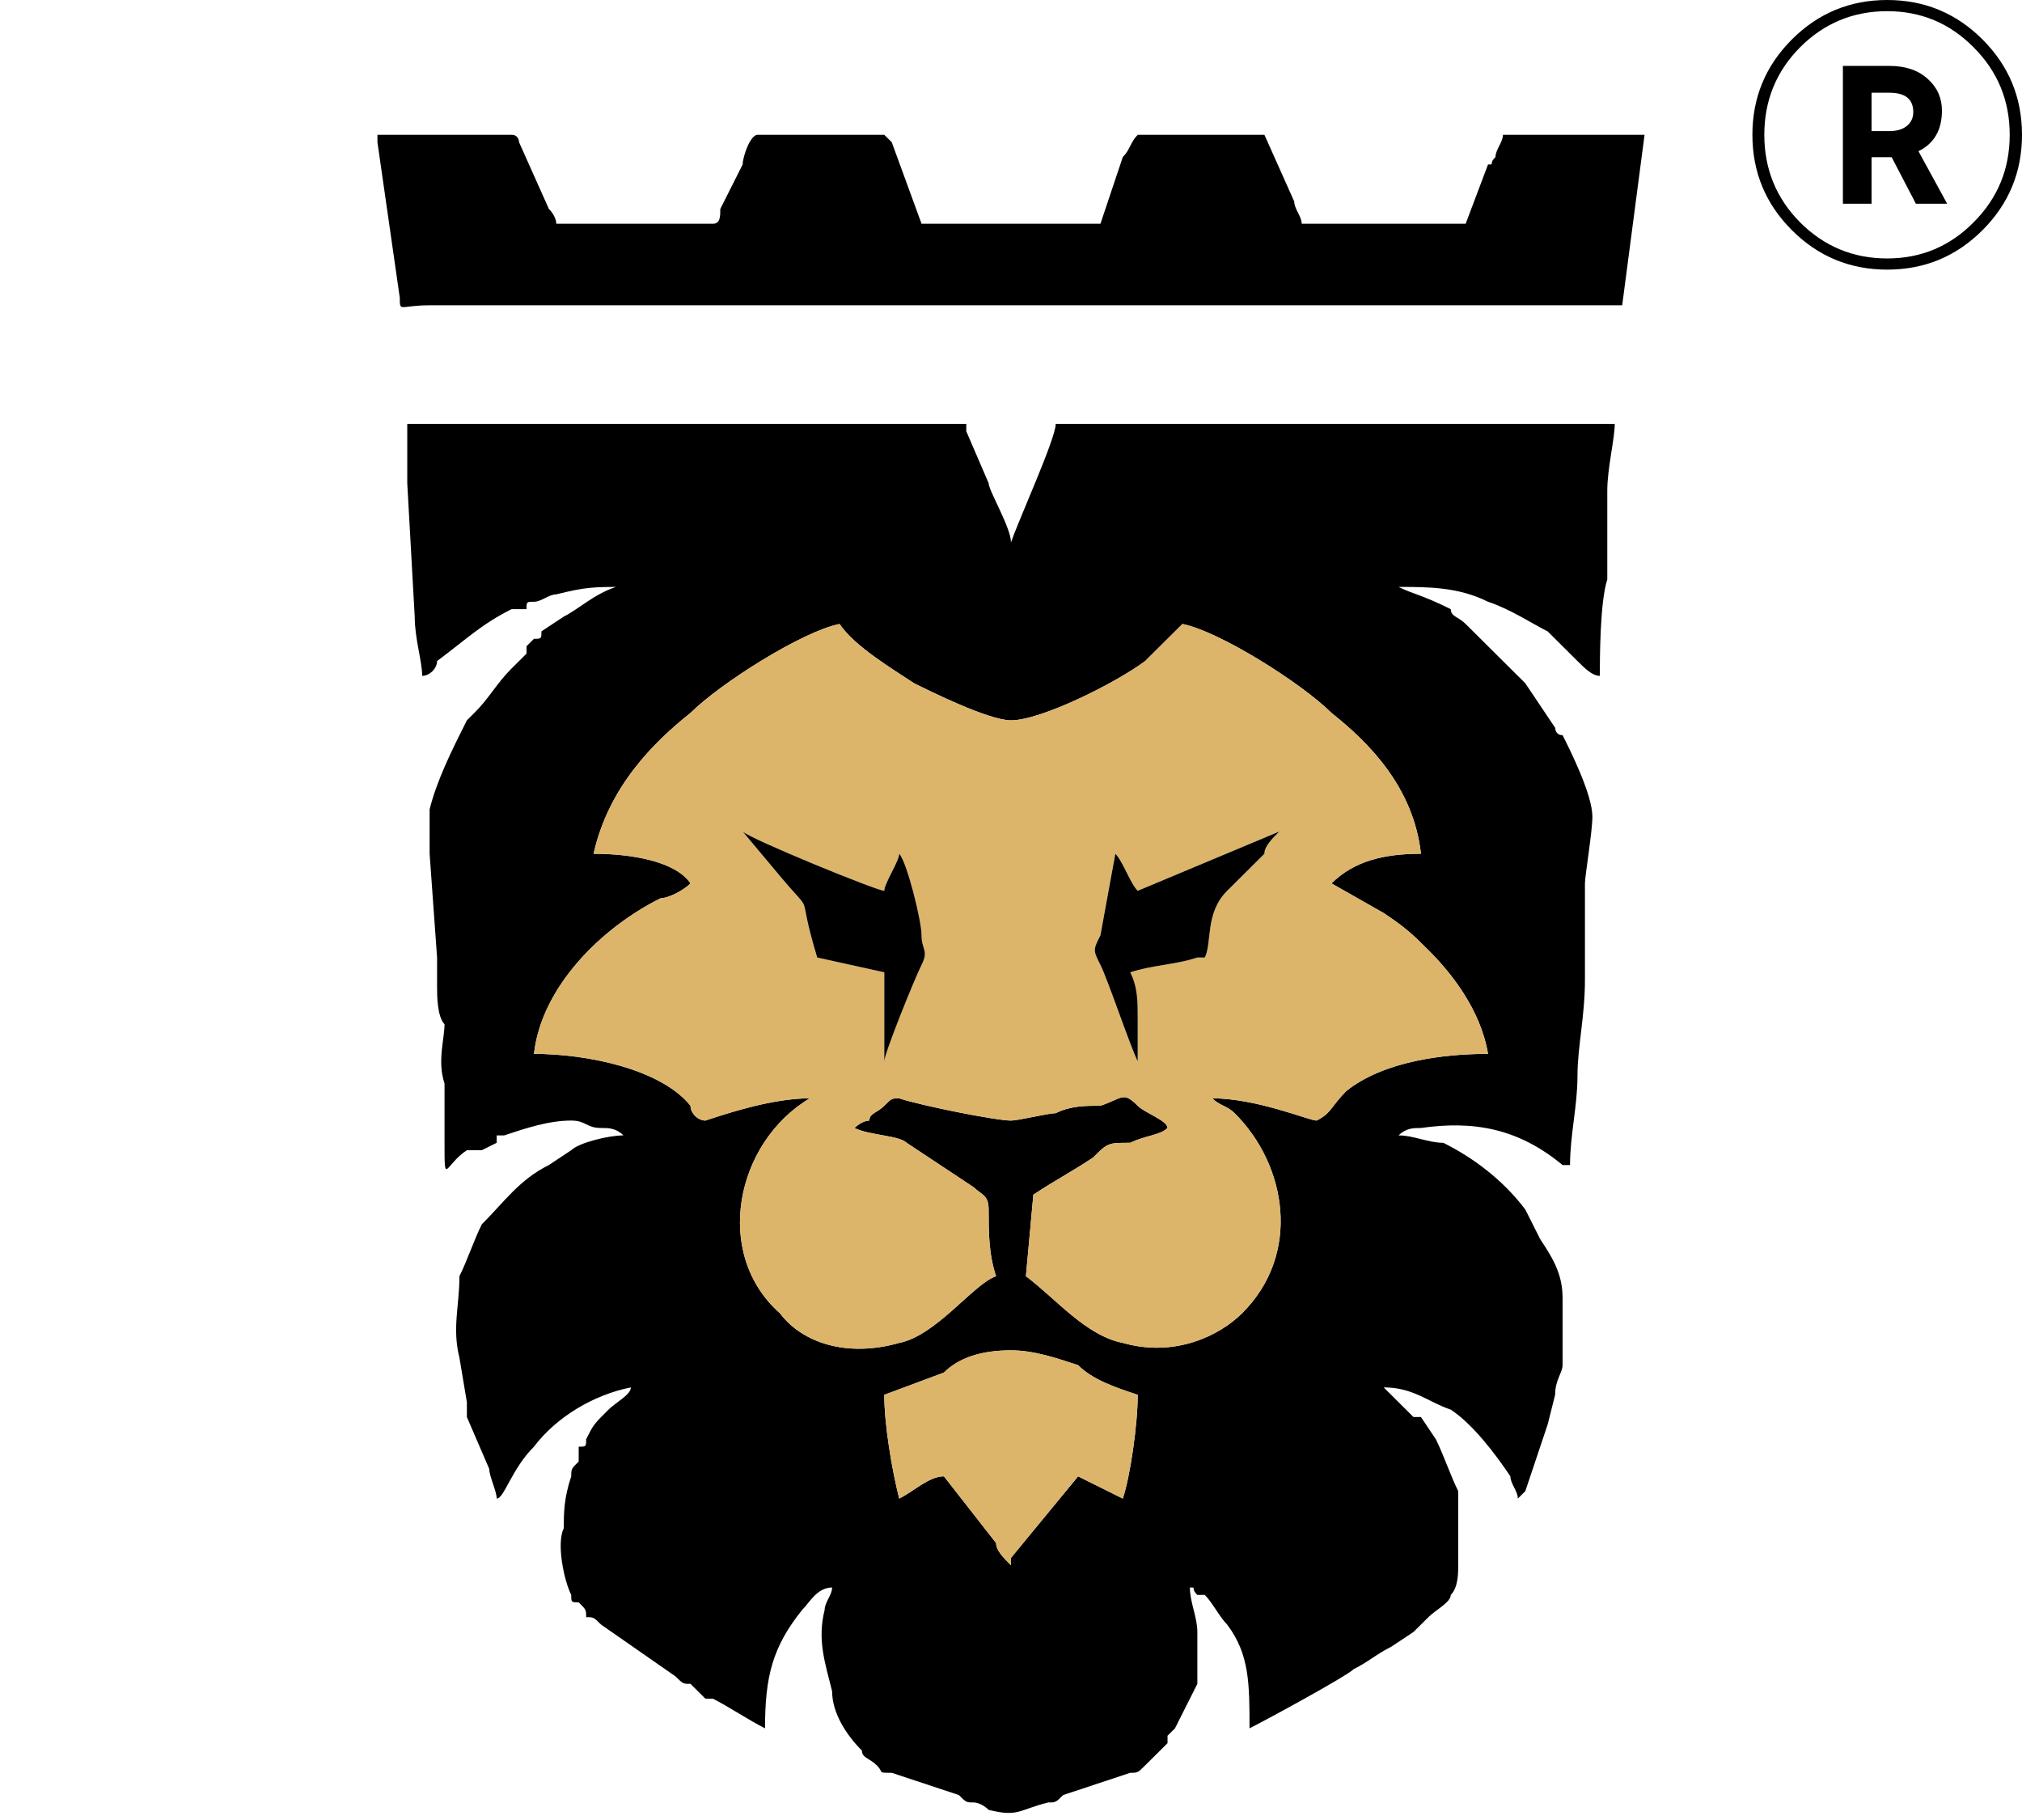
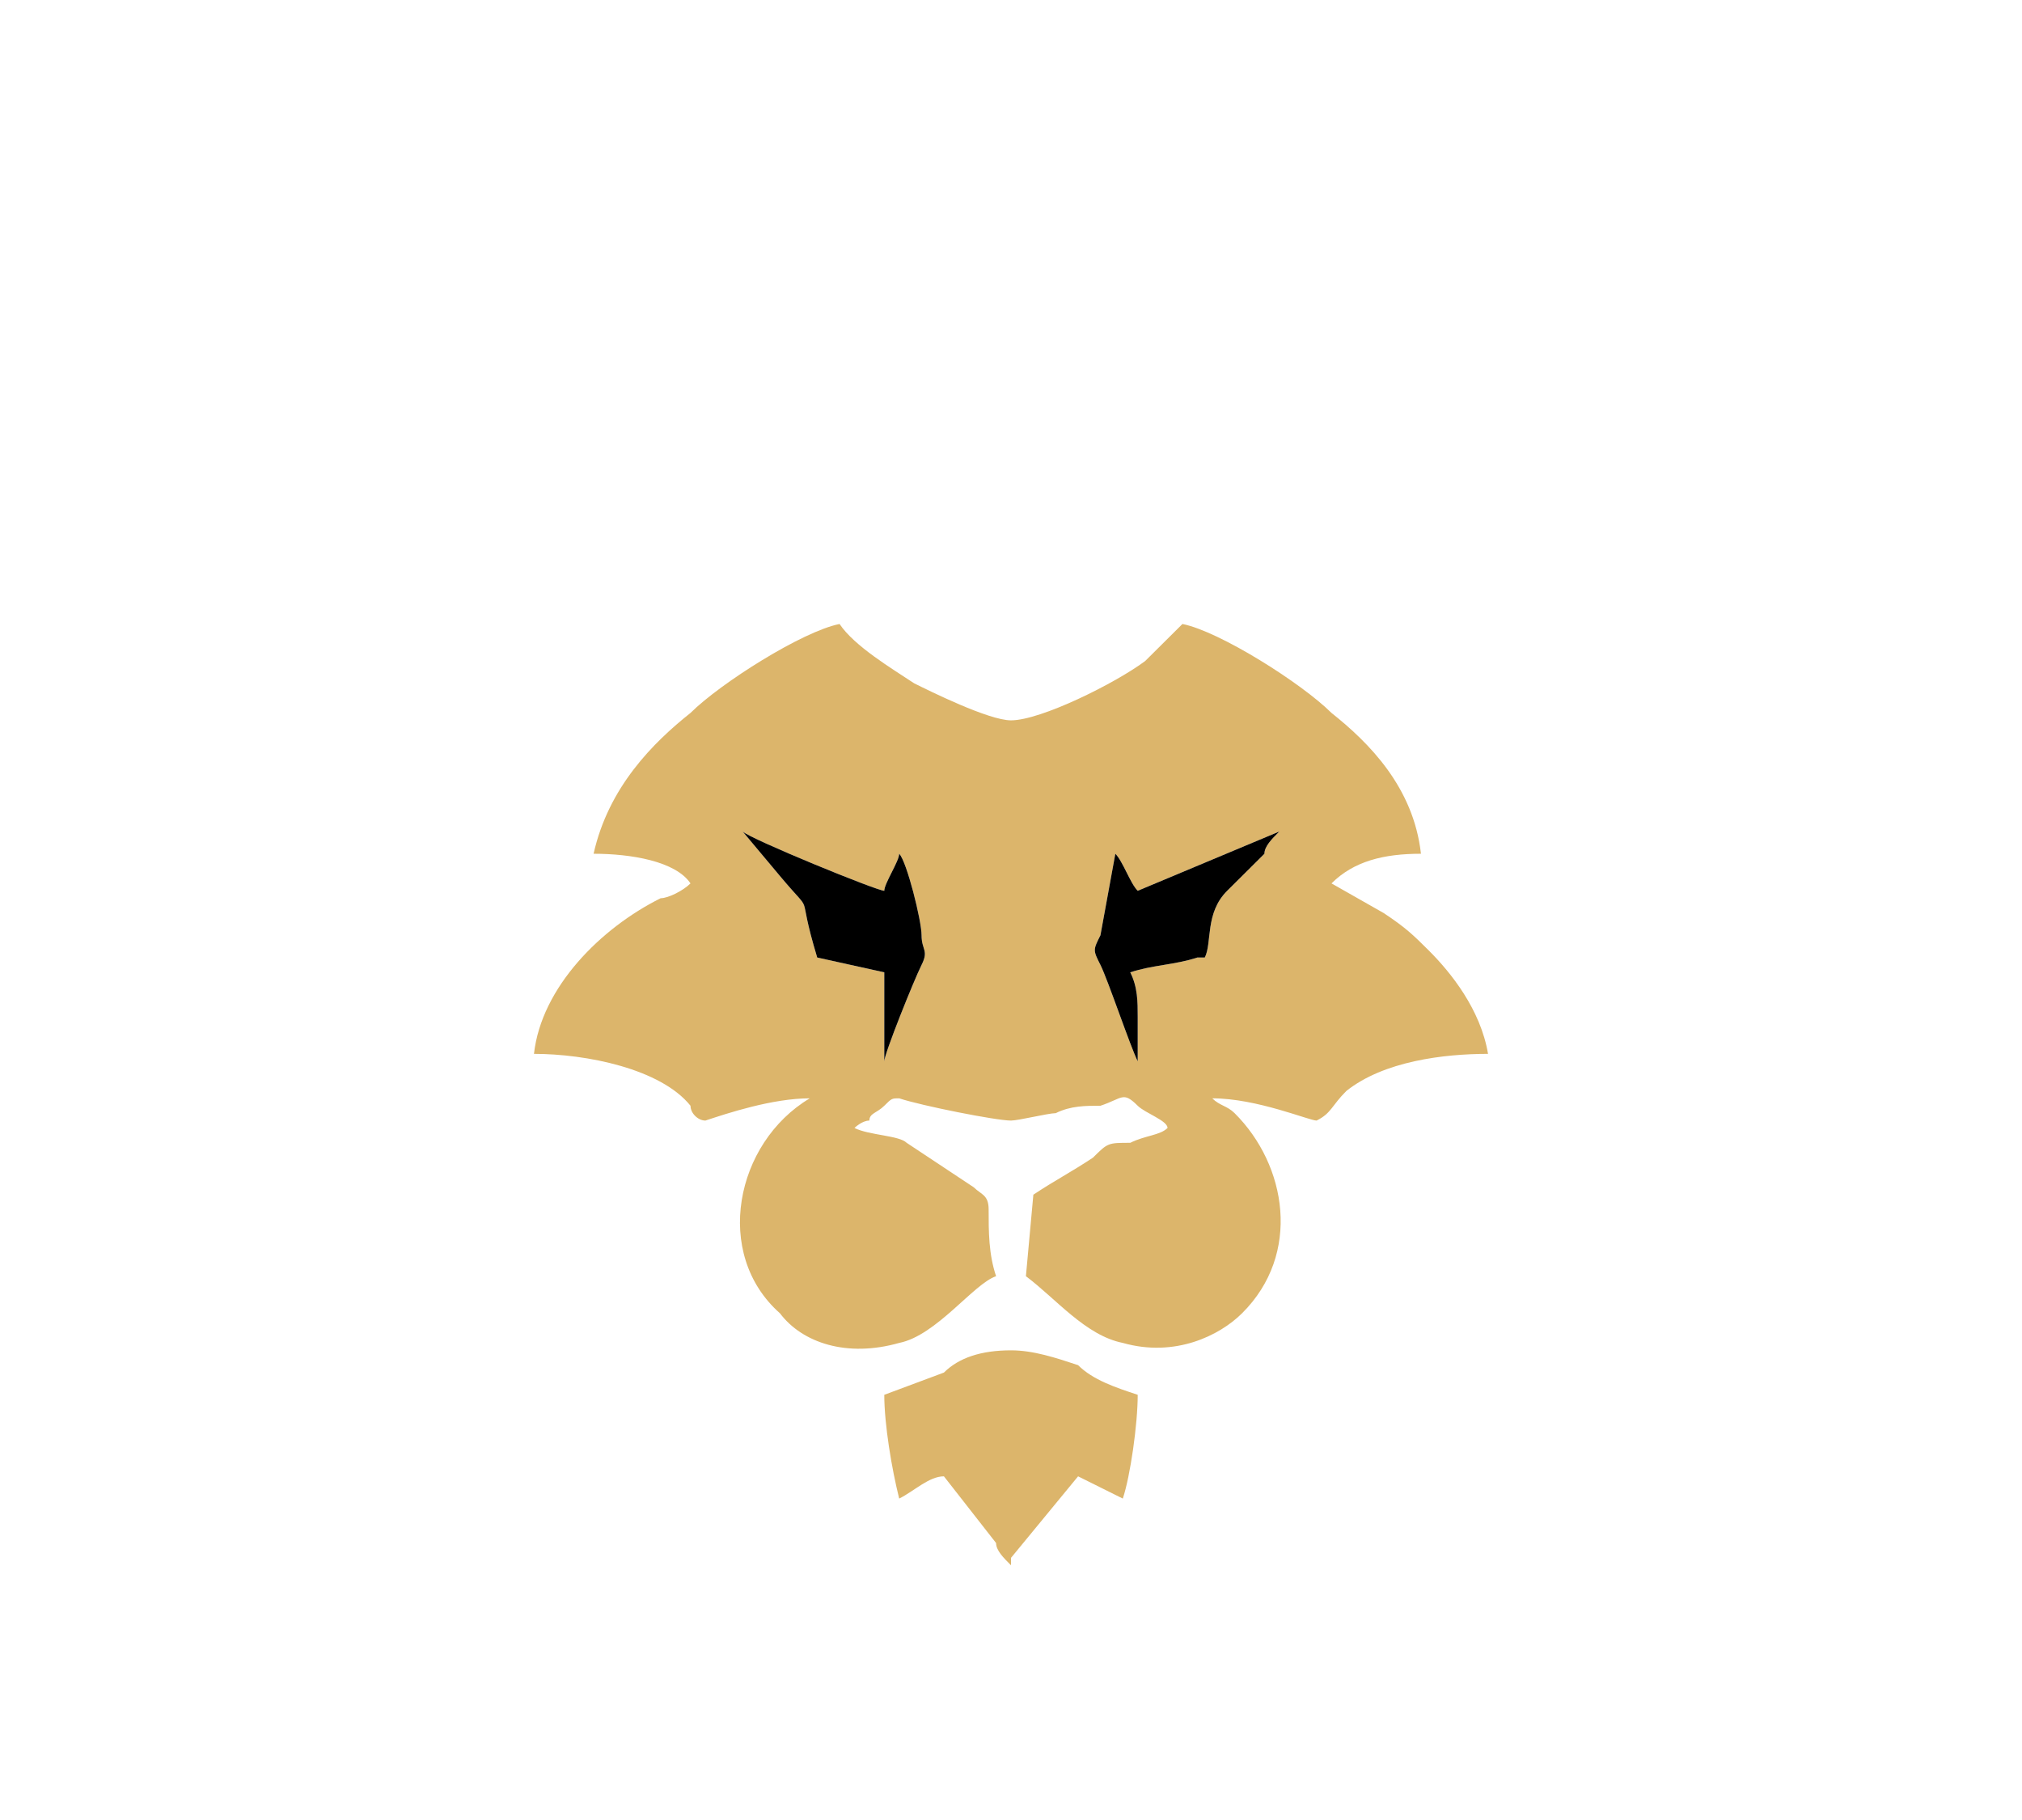
<svg xmlns="http://www.w3.org/2000/svg" width="150" height="135" viewBox="0 0 150 135" fill="none">
-   <path fill-rule="evenodd" clip-rule="evenodd" d="M65.6 103.461L70.024 101.811C71.13 100.712 72.788 100.162 75 100.162C76.659 100.162 78.318 100.712 79.977 101.262C81.082 102.361 82.741 102.911 84.4 103.461C84.4 105.66 83.847 109.508 83.294 111.158L79.977 109.508L75 115.556C75 116.105 75 115.556 75 116.105C74.447 115.556 73.894 115.006 73.894 114.456L70.024 109.508C68.918 109.508 67.812 110.608 66.706 111.158C66.153 108.958 65.6 105.66 65.6 103.461ZM46.8 102.911H47.353H46.8ZM62.282 46.285C63.388 47.934 66.153 49.583 67.812 50.683C68.918 51.233 73.341 53.432 75 53.432C77.212 53.432 82.741 50.683 84.953 49.034L87.718 46.285C90.483 46.834 96.565 50.683 98.777 52.882C101.541 55.081 104.859 58.38 105.412 63.328C102.647 63.328 100.435 63.877 98.777 65.527L102.647 67.726C104.306 68.825 104.859 69.375 105.965 70.475C107.624 72.124 109.835 74.873 110.388 78.171C107.071 78.171 102.647 78.721 99.882 80.92C98.777 82.02 98.777 82.57 97.671 83.119C97.118 83.119 93.247 81.47 89.93 81.47C90.483 82.02 91.035 82.02 91.588 82.57C95.459 86.418 96.565 93.015 92.141 97.413C90.483 99.063 87.165 100.712 83.294 99.612C80.53 99.063 78.318 96.314 76.106 94.664L76.659 88.617C78.318 87.517 79.424 86.968 81.082 85.868C82.188 84.769 82.188 84.769 83.847 84.769C84.953 84.219 86.059 84.219 86.612 83.669C86.612 83.119 84.953 82.57 84.4 82.02C83.294 80.92 83.294 81.47 81.635 82.02C80.53 82.02 79.424 82.02 78.318 82.57C77.765 82.57 75.553 83.119 75 83.119C73.894 83.119 68.365 82.02 66.706 81.47C66.153 81.47 66.153 81.47 65.6 82.02C65.047 82.57 64.494 82.57 64.494 83.119C63.941 83.119 63.388 83.669 63.388 83.669C64.494 84.219 66.706 84.219 67.259 84.769L72.235 88.067C72.788 88.617 73.341 88.617 73.341 89.716C73.341 91.366 73.341 93.015 73.894 94.664C72.235 95.214 69.471 99.063 66.706 99.612C62.835 100.712 59.518 99.612 57.859 97.413C52.883 93.015 54.541 84.769 60.071 81.47C57.306 81.47 53.988 82.57 52.33 83.119C51.777 83.119 51.224 82.57 51.224 82.02C49.012 79.271 43.483 78.171 39.612 78.171C40.165 73.223 44.588 68.825 49.012 66.626C49.565 66.626 50.671 66.076 51.224 65.527C50.118 63.877 46.8 63.328 44.035 63.328C45.141 58.38 48.459 55.081 51.224 52.882C53.435 50.683 59.518 46.834 62.282 46.285ZM61.73 117.755C61.73 118.305 61.177 118.854 61.177 119.404C60.624 121.603 61.177 123.252 61.73 125.452C61.73 127.101 62.835 128.75 63.941 129.85C63.941 130.399 64.494 130.399 65.047 130.949C65.6 131.499 65.047 131.499 66.153 131.499L71.13 133.148C71.683 133.698 71.683 133.698 72.235 133.698C72.235 133.698 72.788 133.698 73.341 134.248C75.553 134.798 75.553 134.248 77.765 133.698C78.318 133.698 78.318 133.698 78.871 133.148L83.847 131.499C84.4 131.499 84.4 131.499 84.953 130.949L86.059 129.85L86.612 129.3C86.612 128.75 86.612 128.75 86.612 128.75L87.165 128.2C87.718 127.101 88.271 126.001 88.824 124.902C88.824 124.352 88.824 123.802 88.824 123.252C88.824 122.703 88.824 121.603 88.824 121.053C88.824 119.954 88.271 118.854 88.271 117.755C88.824 117.755 88.271 117.755 88.824 118.305H89.377C89.93 118.854 90.483 119.954 91.035 120.504C92.694 122.703 92.694 124.902 92.694 128.2C93.8 127.651 99.882 124.352 100.435 123.802C101.541 123.252 102.094 122.703 103.2 122.153L104.859 121.053L105.412 120.504C105.965 119.954 105.965 119.954 105.965 119.954C106.518 119.404 107.624 118.854 107.624 118.305C108.177 117.755 108.177 116.655 108.177 116.105C108.177 115.556 108.177 115.006 108.177 114.456C108.177 113.906 108.177 111.707 108.177 110.608C107.624 109.508 107.071 107.859 106.518 106.759L105.412 105.11C105.412 105.11 105.412 105.11 104.859 105.11L102.647 102.911C104.859 102.911 105.965 104.011 107.624 104.56C109.282 105.66 110.941 107.859 112.047 109.508C112.047 110.058 112.6 110.608 112.6 111.158L113.153 110.608C113.706 108.958 114.259 107.309 114.812 105.66L115.365 103.461C115.365 102.361 115.918 101.811 115.918 101.262C115.918 100.712 115.918 100.162 115.918 99.612C115.918 97.413 115.918 98.513 115.918 96.314C115.918 94.664 115.365 93.565 114.259 91.916L113.153 89.716C111.494 87.517 109.282 85.868 107.071 84.769C105.965 84.769 104.859 84.219 103.753 84.219C104.306 83.669 104.859 83.669 105.412 83.669C109.282 83.119 112.6 83.669 115.918 86.418H116.471C116.471 84.219 117.024 82.02 117.024 79.821C117.024 77.622 117.577 75.422 117.577 72.674C117.577 71.574 117.577 70.475 117.577 69.375V65.527C117.577 64.977 118.13 61.678 118.13 60.579C118.13 58.929 116.471 55.631 115.918 54.531C115.365 54.531 115.365 53.981 115.365 53.981L113.153 50.683C112.6 50.133 112.6 50.133 112.047 49.583L111.494 49.034L109.283 46.834L108.73 46.285C108.177 45.735 107.624 45.735 107.624 45.185C105.412 44.086 104.859 44.086 103.753 43.536C105.965 43.536 108.177 43.536 110.388 44.635C112.047 45.185 113.706 46.285 114.812 46.834C115.918 47.934 116.471 48.484 117.024 49.034C117.577 49.583 118.13 50.133 118.682 50.133C118.682 49.034 118.682 44.635 119.235 42.986C119.235 41.886 119.235 40.237 119.235 38.588C119.235 38.038 119.235 37.488 119.235 37.488C119.235 36.939 119.235 36.939 119.235 36.389C119.235 34.739 119.788 32.541 119.788 31.441H78.318C78.318 32.541 75.553 38.588 75 40.237C75 39.138 73.341 36.389 73.341 35.839L71.683 31.991C71.683 31.441 71.683 31.991 71.683 31.441H30.212C30.212 33.09 30.212 34.739 30.212 35.839L30.765 45.735C30.765 47.384 31.318 49.034 31.318 50.133C31.871 50.133 32.424 49.583 32.424 49.034C34.635 47.384 35.741 46.285 37.953 45.185H39.059C39.059 44.635 39.059 44.635 39.612 44.635C40.165 44.635 40.718 44.086 41.271 44.086C43.483 43.536 44.035 43.536 46.247 43.536H45.694C44.035 44.086 42.93 45.185 41.824 45.735L40.165 46.834C40.165 47.384 40.165 47.384 39.612 47.384L39.059 47.934C39.059 47.934 39.059 47.934 39.059 48.484L37.953 49.583C36.847 50.683 36.294 51.782 35.188 52.882C35.188 52.882 35.188 52.882 34.635 53.432C33.53 55.631 32.424 57.83 31.871 60.029C31.871 61.129 31.871 62.228 31.871 63.328L32.424 71.024C32.424 72.124 32.424 72.674 32.424 73.223C32.424 73.773 32.424 75.422 32.977 75.972C32.977 77.072 32.424 78.721 32.977 80.37V82.57C32.977 83.119 32.977 83.669 32.977 84.769C32.977 88.067 32.977 86.418 34.635 85.318C35.188 85.318 35.188 85.318 35.741 85.318L36.847 84.769C36.847 84.219 36.847 84.219 36.847 84.219H37.4C39.059 83.669 40.718 83.119 42.377 83.119C43.483 83.119 43.483 83.669 44.588 83.669C45.141 83.669 45.694 83.669 46.247 84.219C45.141 84.219 42.93 84.769 42.377 85.318L40.718 86.418C38.506 87.517 37.4 89.167 35.741 90.816C35.188 91.916 34.635 93.565 34.083 94.664C34.083 96.864 33.53 98.513 34.083 100.712L34.635 104.011C34.635 104.56 34.635 105.11 34.635 105.11L36.294 108.958C36.294 109.508 36.847 110.608 36.847 111.158C37.4 111.158 37.953 108.958 39.612 107.309C41.271 105.11 44.035 103.461 46.8 102.911C46.8 103.461 45.694 104.011 45.141 104.56C44.035 105.66 44.035 105.66 43.483 106.759C43.483 107.309 43.483 107.309 42.93 107.309C42.93 107.859 42.93 107.859 42.93 107.859C42.93 108.409 42.93 108.409 42.93 108.409C42.377 108.958 42.377 108.958 42.377 109.508C41.824 111.158 41.824 112.257 41.824 113.357C41.271 114.456 41.824 117.205 42.377 118.305C42.377 118.854 42.377 118.854 42.93 118.854C43.483 119.404 43.483 119.404 43.483 119.954C44.035 119.954 44.035 119.954 44.588 120.504L50.118 124.352C50.671 124.902 50.671 124.902 51.224 124.902L52.33 126.001C52.883 126.001 52.883 126.001 52.883 126.001C53.988 126.551 55.647 127.651 56.753 128.2C56.753 124.352 57.306 122.153 59.518 119.404C60.071 118.854 60.624 117.755 61.73 117.755Z" fill="black" />
  <path fill-rule="evenodd" clip-rule="evenodd" d="M83.847 72.124C84.4 73.223 84.4 74.323 84.4 75.422V78.171C84.4 78.721 84.4 77.621 84.4 78.171C84.4 78.171 84.4 78.171 84.4 78.721C83.847 77.621 82.188 72.674 81.635 71.574C81.082 70.475 81.082 70.475 81.635 69.375L82.741 63.328C83.294 63.877 83.847 65.527 84.4 66.076L94.906 61.678C94.353 62.228 93.8 62.778 93.8 63.328L91.035 66.076C89.376 67.726 89.93 69.925 89.376 71.024H88.824C87.165 71.574 85.506 71.574 83.847 72.124ZM55.094 61.678C55.647 62.228 65.047 66.076 65.6 66.076C65.6 65.527 66.706 63.877 66.706 63.328C67.259 63.877 68.365 68.275 68.365 69.375C68.365 70.475 68.918 70.475 68.365 71.574C67.812 72.674 65.6 78.171 65.6 78.721V72.124L60.624 71.024C58.965 65.527 60.624 68.275 57.859 64.977L55.094 61.678ZM62.282 46.285C59.518 46.834 53.435 50.683 51.224 52.882C48.459 55.081 45.141 58.38 44.035 63.328C46.8 63.328 50.118 63.877 51.224 65.527C50.671 66.076 49.565 66.626 49.012 66.626C44.588 68.825 40.165 73.223 39.612 78.171C43.482 78.171 49.012 79.271 51.224 82.02C51.224 82.57 51.776 83.119 52.33 83.119C53.988 82.57 57.306 81.47 60.071 81.47C54.541 84.769 52.882 93.015 57.859 97.413C59.518 99.612 62.835 100.712 66.706 99.612C69.471 99.063 72.235 95.214 73.894 94.664C73.341 93.015 73.341 91.366 73.341 89.716C73.341 88.617 72.788 88.617 72.235 88.067L67.259 84.769C66.706 84.219 64.494 84.219 63.388 83.669C63.388 83.669 63.941 83.119 64.494 83.119C64.494 82.57 65.047 82.57 65.6 82.02C66.153 81.47 66.153 81.47 66.706 81.47C68.365 82.02 73.894 83.119 75 83.119C75.553 83.119 77.765 82.57 78.318 82.57C79.424 82.02 80.529 82.02 81.635 82.02C83.294 81.47 83.294 80.92 84.4 82.02C84.953 82.57 86.612 83.119 86.612 83.669C86.059 84.219 84.953 84.219 83.847 84.769C82.188 84.769 82.188 84.769 81.082 85.868C79.424 86.968 78.318 87.517 76.659 88.617L76.106 94.664C78.318 96.314 80.529 99.063 83.294 99.612C87.165 100.712 90.482 99.063 92.141 97.413C96.565 93.015 95.459 86.418 91.588 82.57C91.035 82.02 90.482 82.02 89.93 81.47C93.247 81.47 97.118 83.119 97.671 83.119C98.776 82.57 98.776 82.02 99.882 80.92C102.647 78.721 107.071 78.171 110.388 78.171C109.835 74.873 107.624 72.124 105.965 70.475C104.859 69.375 104.306 68.825 102.647 67.726L98.776 65.527C100.435 63.877 102.647 63.328 105.412 63.328C104.859 58.38 101.541 55.081 98.776 52.882C96.565 50.683 90.482 46.834 87.718 46.285L84.953 49.033C82.741 50.683 77.212 53.432 75 53.432C73.341 53.432 68.918 51.233 67.812 50.683C66.153 49.583 63.388 47.934 62.282 46.285Z" fill="#DCB56B" />
-   <path fill-rule="evenodd" clip-rule="evenodd" d="M28 10.55L29.659 22.095C29.659 23.195 29.659 22.645 31.871 22.645H120.341L122 10H111.494C111.494 10.55 110.941 11.1 110.941 11.649C110.388 12.199 110.941 12.199 110.388 12.199L108.729 16.597H96.565C96.565 16.047 96.012 15.498 96.012 14.948L93.8 10H84.4C83.847 10.55 83.847 11.1 83.294 11.649L81.635 16.597H68.365L66.153 10.55L65.6 10H56.2C55.647 10 55.094 11.649 55.094 12.199L53.435 15.498C53.435 16.047 53.435 16.597 52.882 16.597H41.271C41.271 16.597 41.271 16.047 40.718 15.498L38.506 10.55C38.506 10.55 38.506 10 37.953 10H28V10.55Z" fill="black" />
  <path fill-rule="evenodd" clip-rule="evenodd" d="M65.6 103.461C65.6 105.66 66.153 108.958 66.706 111.158C67.812 110.608 68.918 109.508 70.024 109.508L73.894 114.456C73.894 115.006 74.447 115.556 75 116.105C75 115.556 75 116.105 75 115.556L79.977 109.508L83.294 111.158C83.847 109.508 84.4 105.66 84.4 103.461C82.741 102.911 81.082 102.361 79.977 101.262C78.318 100.712 76.659 100.162 75 100.162C72.788 100.162 71.129 100.712 70.024 101.811L65.6 103.461Z" fill="#DCB56B" />
  <path fill-rule="evenodd" clip-rule="evenodd" d="M83.847 72.124C85.506 71.574 87.165 71.574 88.824 71.024H89.377C89.93 69.925 89.377 67.726 91.035 66.076L93.8 63.328C93.8 62.778 94.353 62.228 94.906 61.678L84.4 66.076C83.847 65.527 83.294 63.877 82.741 63.328L81.635 69.375C81.082 70.475 81.082 70.475 81.635 71.574C82.188 72.674 83.847 77.621 84.4 78.721C84.4 78.171 84.4 78.171 84.4 78.171C84.4 77.621 84.4 78.721 84.4 78.171V75.422C84.4 74.323 84.4 73.223 83.847 72.124Z" fill="black" />
  <path fill-rule="evenodd" clip-rule="evenodd" d="M55.094 61.678L57.859 64.977C60.624 68.275 58.965 65.527 60.624 71.024L65.6 72.124V78.721C65.6 78.171 67.812 72.674 68.365 71.574C68.918 70.475 68.365 70.475 68.365 69.375C68.365 68.275 67.259 63.877 66.706 63.328C66.706 63.877 65.6 65.527 65.6 66.076C65.047 66.076 55.647 62.228 55.094 61.678Z" fill="black" />
-   <path d="M132.928 2.928C134.88 0.976 137.238 0 140 0C142.762 0 145.12 0.976 147.072 2.928C149.024 4.88 150 7.238 150 10C150 12.762 149.024 15.12 147.072 17.072C145.12 19.024 142.762 20 140 20C137.238 20 134.88 19.024 132.928 17.072C130.976 15.12 130 12.762 130 10C130 7.238 130.976 4.88 132.928 2.928ZM140 19.171C142.505 19.171 144.641 18.278 146.409 16.492C148.195 14.705 149.088 12.541 149.088 10C149.088 7.459 148.195 5.295 146.409 3.508C144.641 1.722 142.505 0.829 140 0.829C137.477 0.829 135.322 1.722 133.536 3.508C131.768 5.295 130.884 7.459 130.884 10C130.884 12.541 131.768 14.705 133.536 16.492C135.322 18.278 137.477 19.171 140 19.171ZM144.061 8.204C144.061 9.641 143.481 10.645 142.32 11.216L144.448 15.111H142.127L140.331 11.658H140.166H138.84V15.111H136.713V4.889H140.166C141.363 4.889 142.311 5.212 143.011 5.856C143.711 6.482 144.061 7.265 144.061 8.204ZM138.84 6.878V9.724H140.166C140.718 9.724 141.151 9.595 141.464 9.337C141.777 9.079 141.934 8.738 141.934 8.315C141.934 7.357 141.344 6.878 140.166 6.878H138.84Z" fill="black" />
</svg>